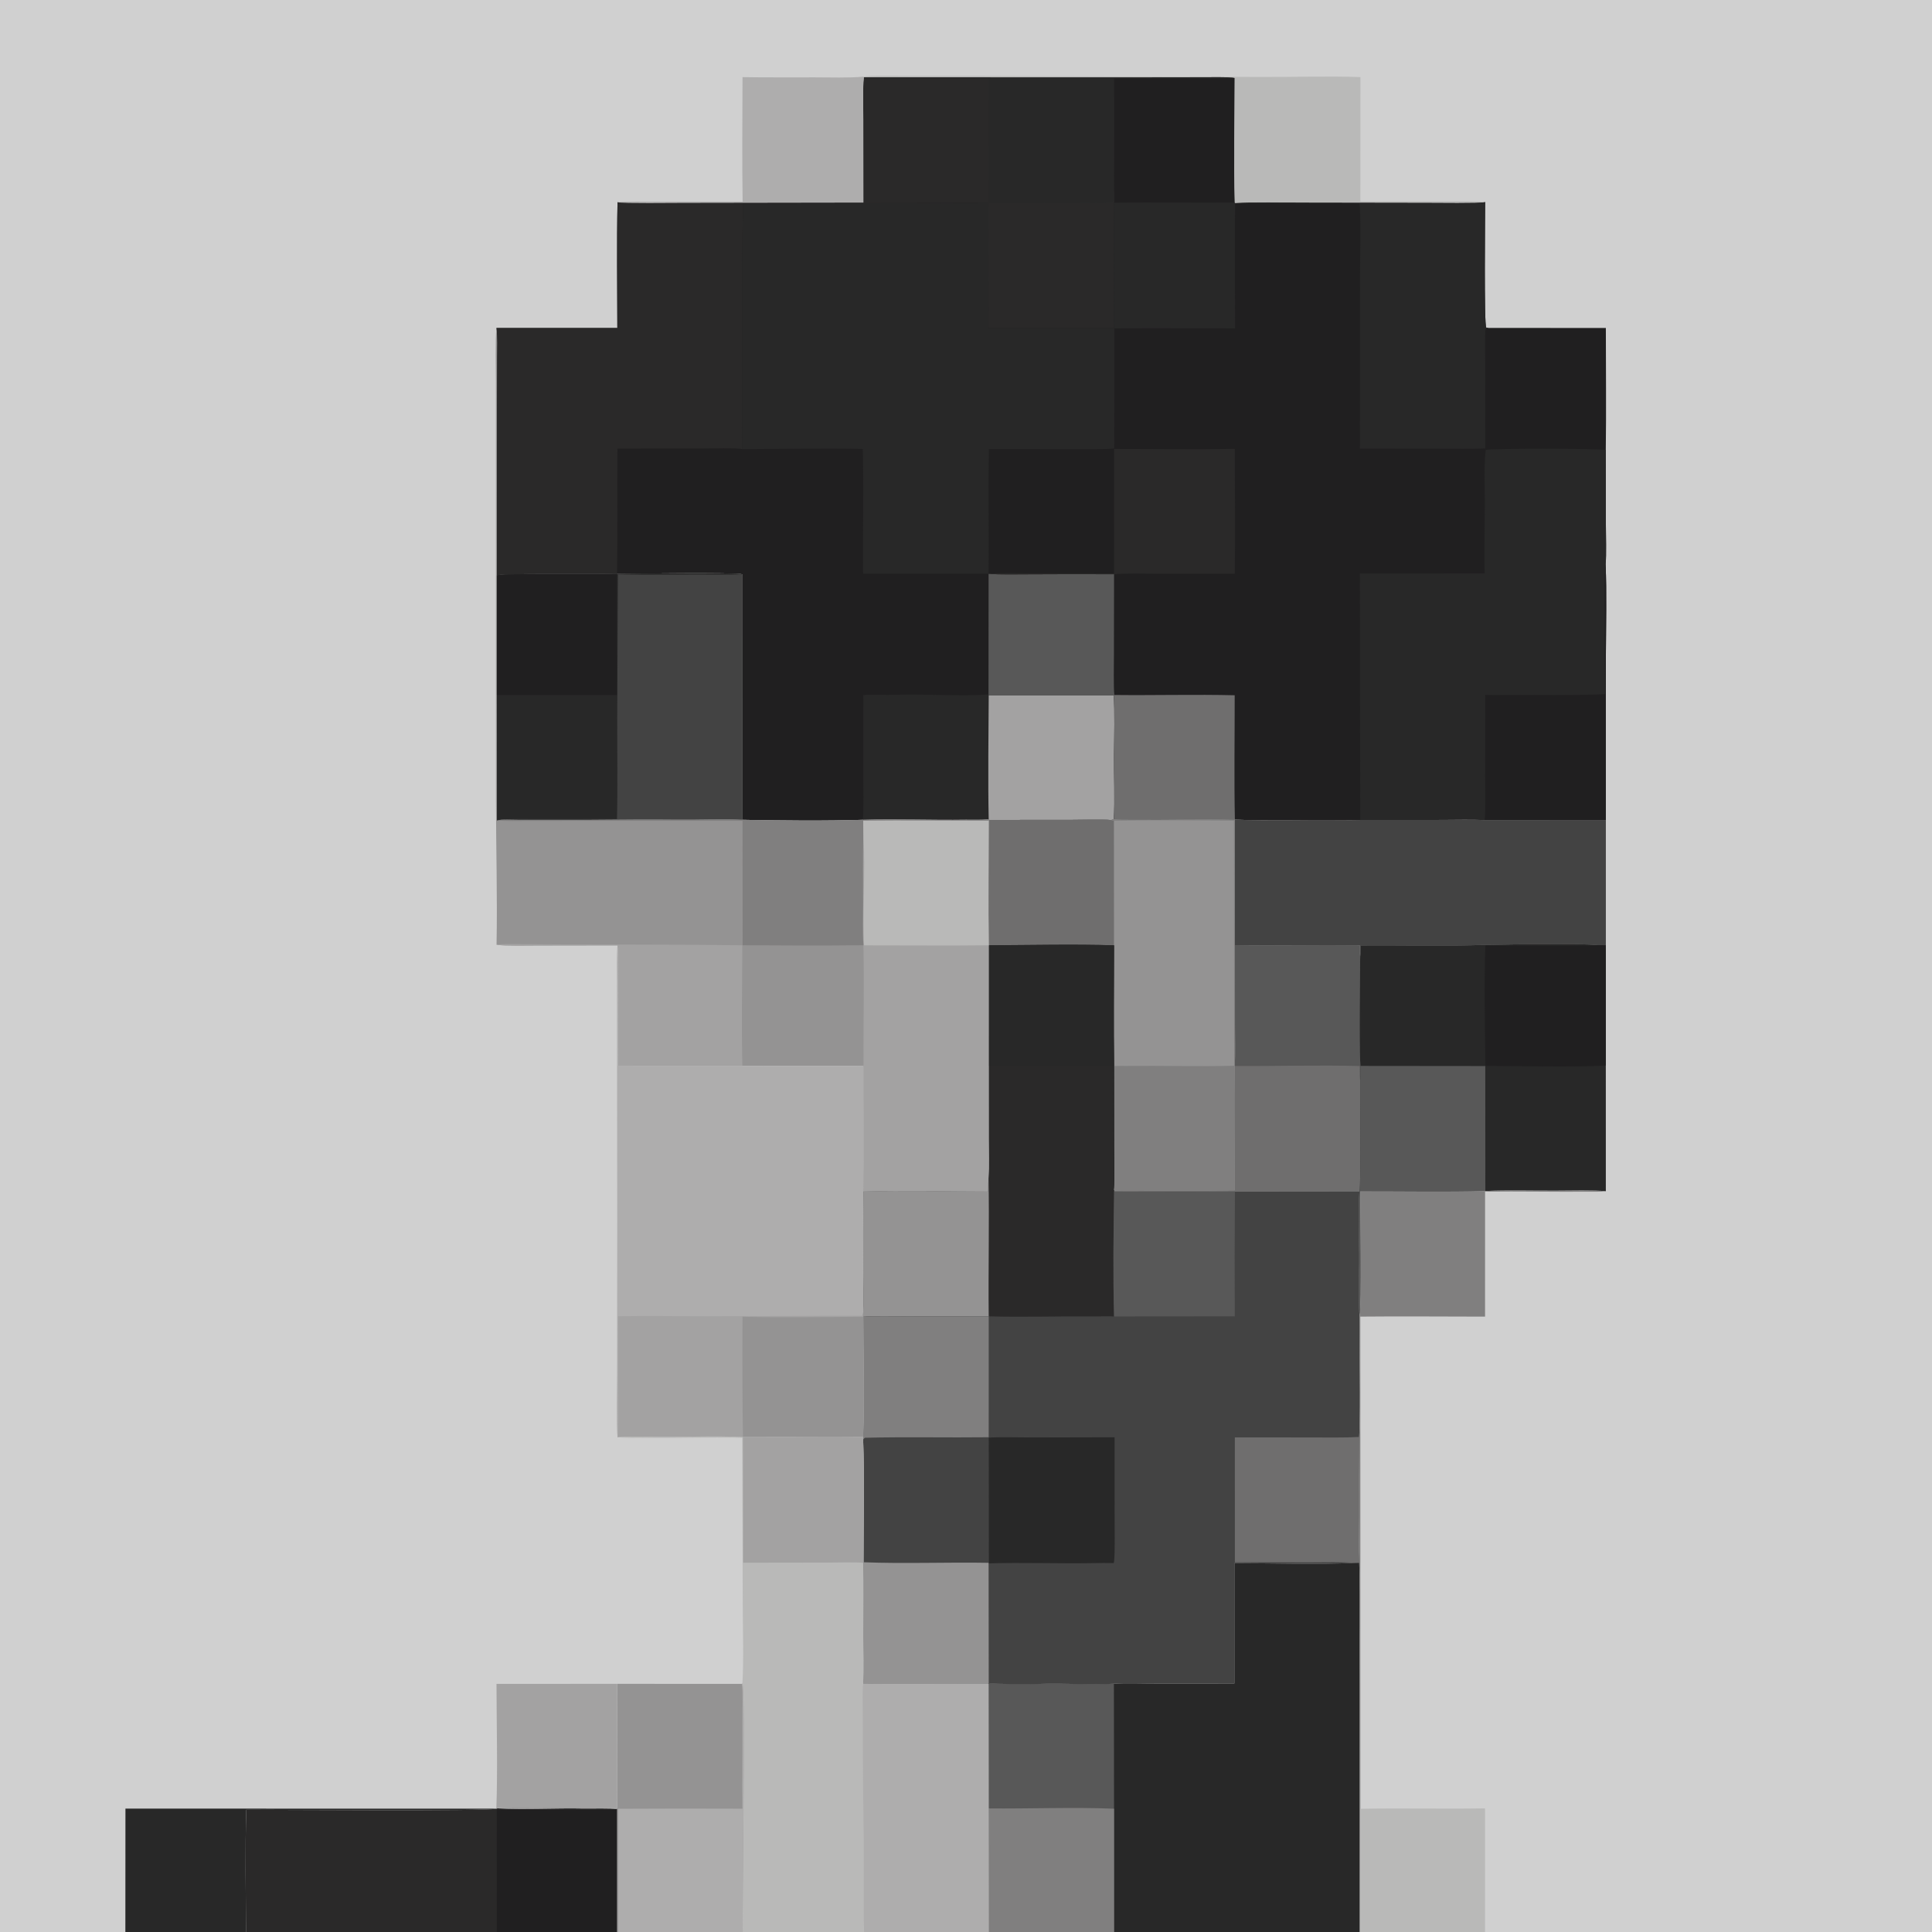
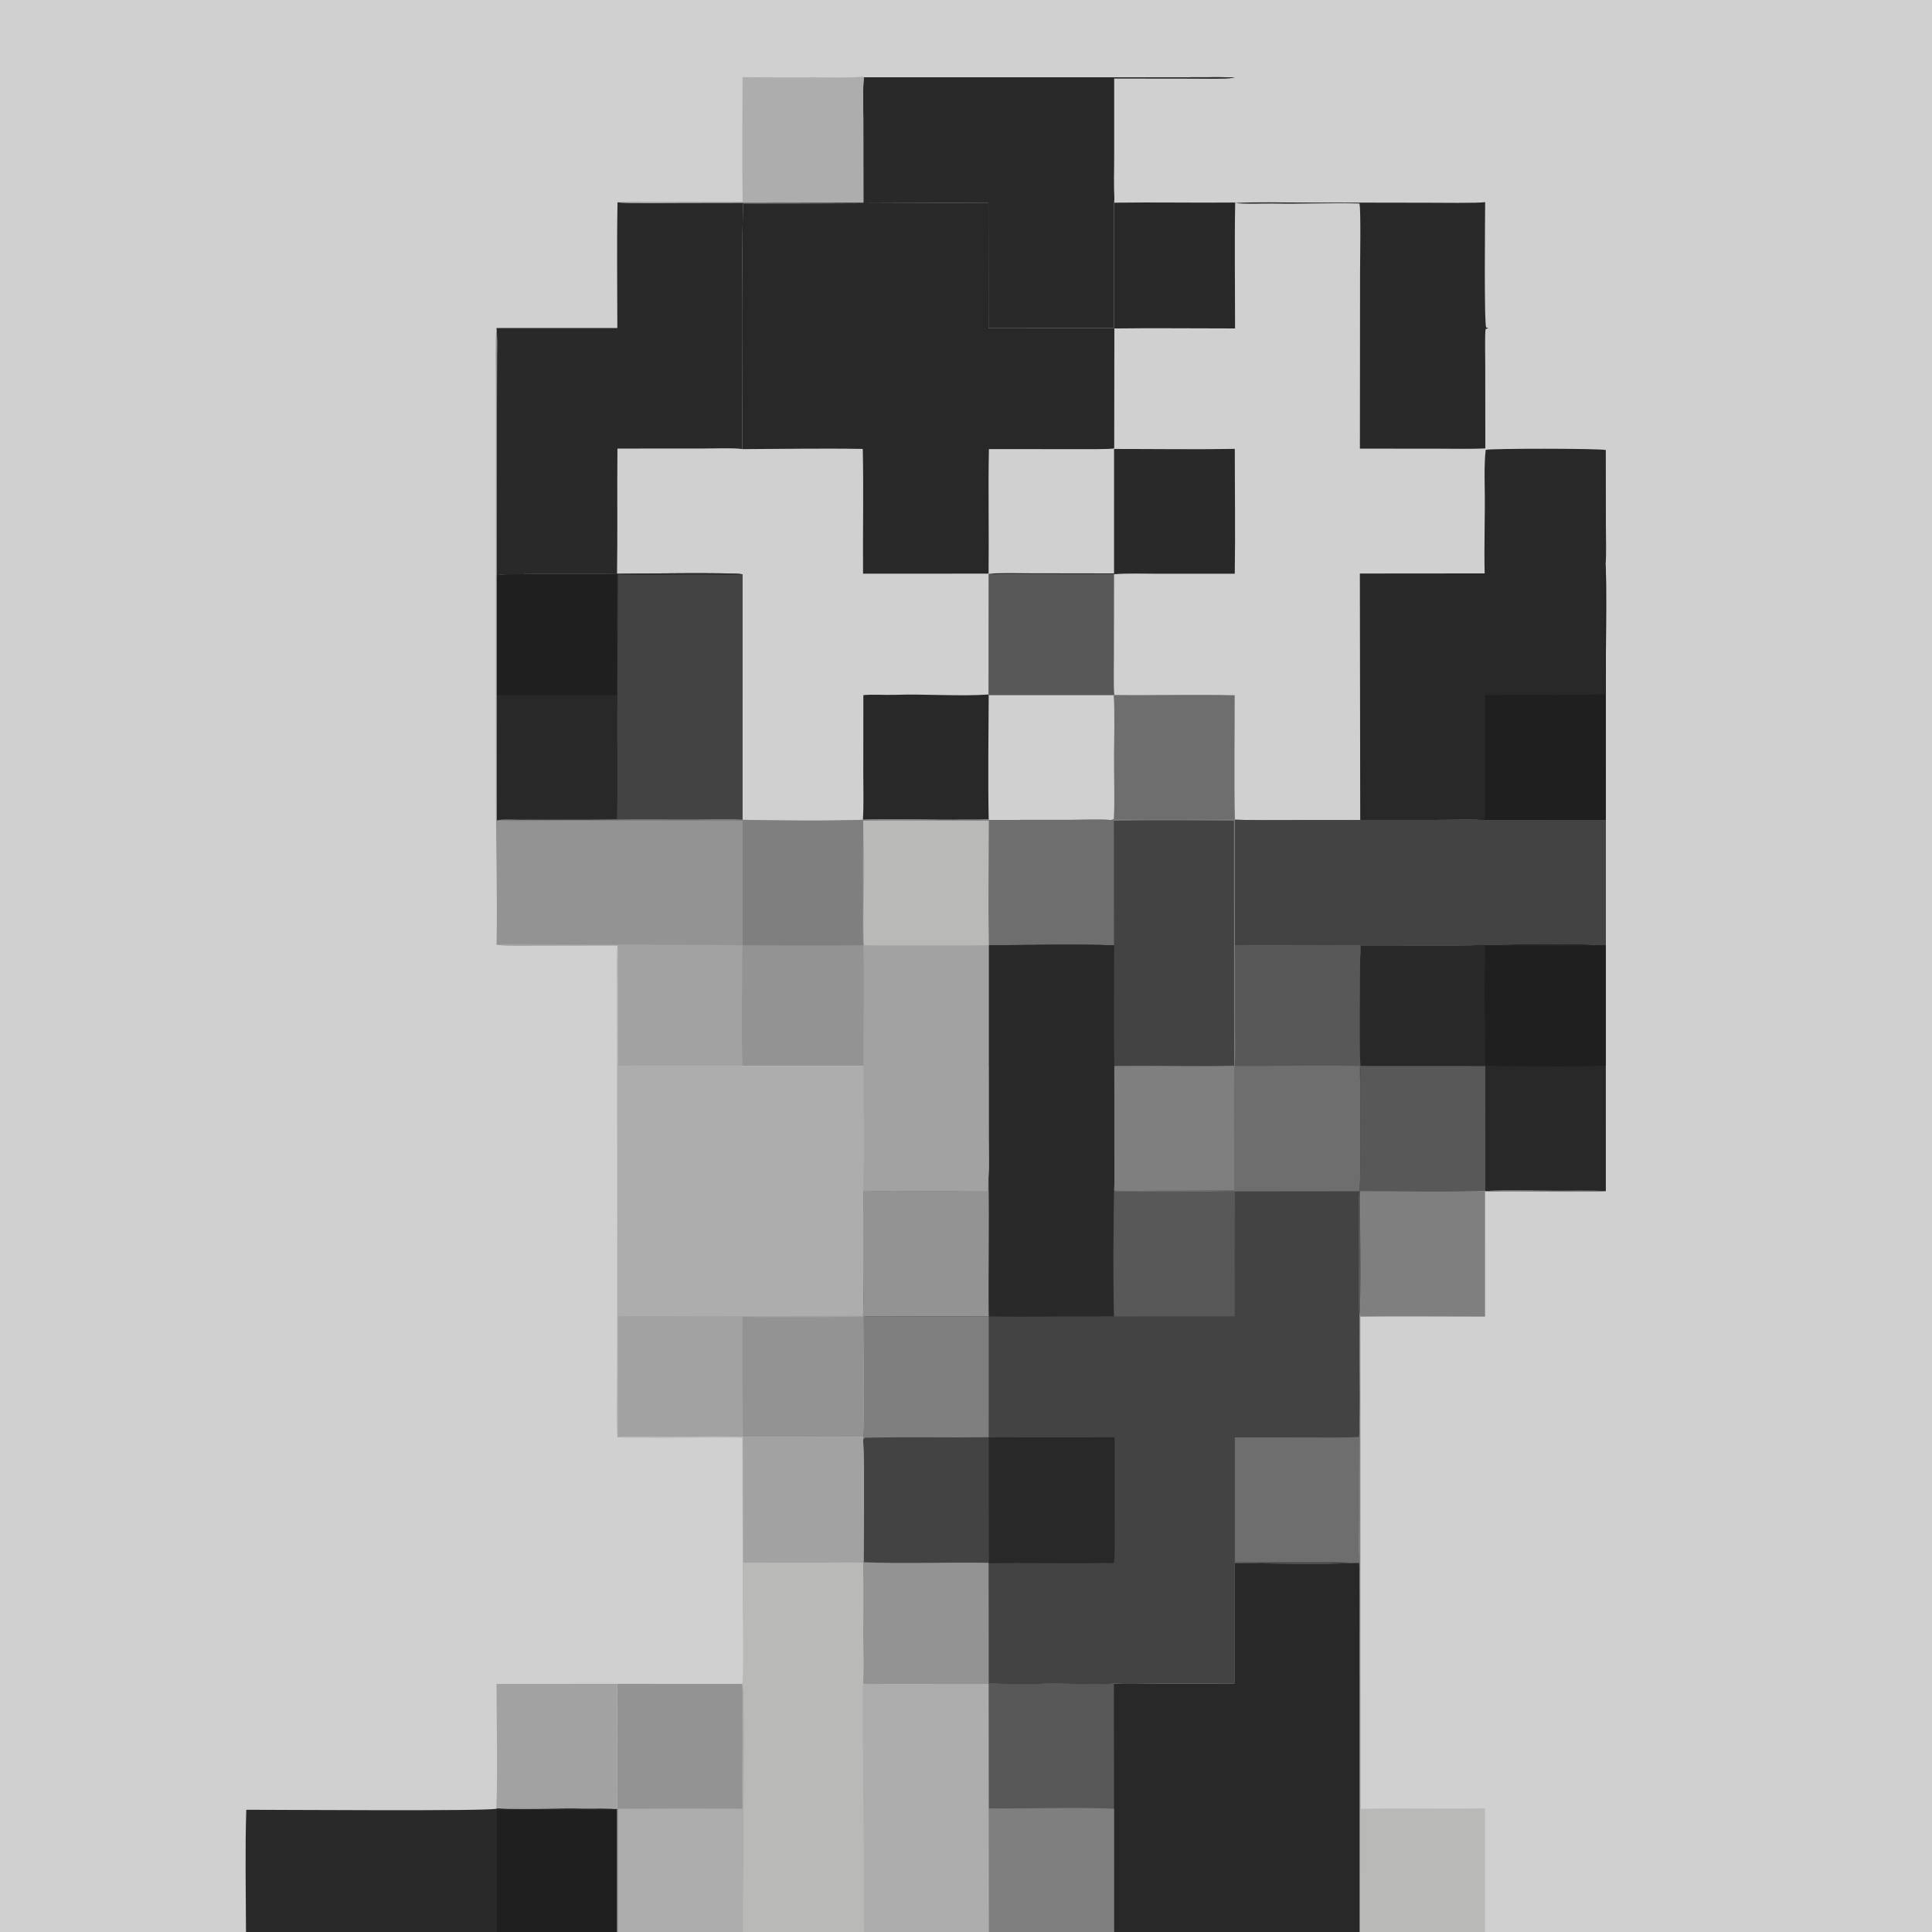
<svg xmlns="http://www.w3.org/2000/svg" width="640" height="640" viewBox="0 0 640 640">
  <path fill="#D0D0D0" d="M0 0L640 0L640 640L491.933 640L450.647 640L450.326 640L369.045 640L327.523 640L286.229 640L246.037 640L204.771 640L204.424 640L164.56 640L81.49 640L41.529 640L0 640L0 0Z" />
-   <path fill="#201F20" d="M286.161 25.6L374.638 25.618L398.21 25.586C400.159 25.584 407.543 25.472 409.026 25.771C409.011 39.108 408.7 54.01 409.054 67.235C415.909 66.871 424.428 67.089 431.385 67.094L472.756 67.159C475.907 67.156 490.108 67.355 491.973 66.947C491.97 71.168 491.571 107.619 492.337 108.522L493.071 108.631L531.959 108.644C531.96 122.001 532.116 135.749 531.939 149.079L531.969 174.021C531.972 177.224 532.163 183.865 531.891 186.861C532.21 196.382 531.973 207.248 531.967 216.892L531.951 271.63L491.813 271.655C487.445 271.45 481.836 271.608 477.393 271.607L450.594 271.623C448.458 271.691 446.171 271.667 444.031 271.645C432.413 271.523 420.67 271.916 409.07 271.537C397.903 271.295 386.645 271.65 375.47 271.527C373.274 271.502 371.156 271.571 368.956 271.405L368.147 271.644C364.688 271.388 358.366 271.599 354.567 271.6L327.687 271.612L327.511 271.374C325.092 271.673 322.424 271.5 319.977 271.538C308.669 271.713 297.19 271.22 285.9 271.564C274.05 271.987 257.93 271.835 245.992 271.568L245.996 190.258C244.011 189.565 209.181 190.042 204.403 190.074C193.119 190.302 181.83 190.019 170.546 190.246C168.56 190.286 166.562 190.227 164.601 190.581L164.611 135.149L164.638 118.443C164.642 115.589 164.774 111.392 164.467 108.664L204.504 108.669C204.492 94.929 204.294 80.7 204.564 67.002C206.519 67.391 223.177 67.19 226.131 67.192L286.013 67.1L285.984 39.559C285.981 36.155 285.769 28.963 286.149 25.963L286.161 25.6Z" />
  <path fill="#2A2929" d="M286.161 25.6L374.638 25.618L398.21 25.586C400.159 25.584 407.543 25.472 409.026 25.771C405.309 26.172 398.731 25.989 394.748 25.986L369.021 25.954L369.017 52.079C369.017 56.255 368.861 62.068 369.112 66.165L369.072 67.144C368.879 80.978 369.134 94.846 369.016 108.668L327.457 108.723L327.428 67.15L246.12 67.498C245.622 94.077 245.86 122.168 245.89 148.779C244.057 148.325 235.555 148.572 233.123 148.575L204.534 148.597C204.396 162.389 204.608 176.354 204.403 190.074C193.119 190.302 181.83 190.019 170.546 190.246C168.56 190.286 166.562 190.227 164.601 190.581L164.611 135.149L164.638 118.443C164.642 115.589 164.774 111.392 164.467 108.664L204.504 108.669C204.492 94.929 204.294 80.7 204.564 67.002C206.519 67.391 223.177 67.19 226.131 67.192L286.013 67.1L285.984 39.559C285.981 36.155 285.769 28.963 286.149 25.963L286.161 25.6Z" />
  <path fill="#282828" d="M286.161 25.6L374.638 25.618L398.21 25.586C400.159 25.584 407.543 25.472 409.026 25.771C405.309 26.172 398.731 25.989 394.748 25.986L369.021 25.954L369.017 52.079C369.017 56.255 368.861 62.068 369.112 66.165C369.05 66.33 368.738 66.789 368.629 66.96C366.691 67.398 358.272 67.227 355.76 67.224L327.506 67.204L327.517 26.025L286.149 25.963L286.161 25.6Z" />
  <path fill="#282828" d="M369.072 67.144C382.436 66.96 395.82 67.225 409.173 67.091C408.913 80.758 409.146 95.072 409.124 108.801C395.907 108.8 382.335 108.643 369.146 108.806L369.096 148.546C367.781 148.873 358.285 148.786 356.49 148.786L327.588 148.768C327.312 162.348 327.638 176.347 327.478 190.025L285.899 190.038C285.79 176.376 286.113 162.323 285.807 148.715C272.758 148.475 258.995 148.729 245.89 148.779C245.86 122.168 245.622 94.077 246.12 67.498L327.428 67.15L327.457 108.723L369.016 108.668C369.134 94.846 368.879 80.978 369.072 67.144Z" />
  <path fill="#282828" d="M491.81 189.949C491.584 180.406 491.999 170.67 491.825 161.107C491.755 157.243 491.722 152.825 492.162 149.027C493.466 148.528 529.899 148.523 531.939 149.079L531.969 174.021C531.972 177.224 532.163 183.865 531.891 186.861C532.21 196.382 531.973 207.248 531.967 216.892L531.951 271.63L491.813 271.655C487.445 271.45 481.836 271.608 477.393 271.607L450.594 271.623L450.472 189.985L491.81 189.949Z" />
  <path fill="#201F20" d="M531.891 186.861C532.21 196.382 531.973 207.248 531.967 216.892L531.951 271.63L491.813 271.655C492.183 268.361 491.993 261.031 491.99 257.4L492.018 230.181C494.006 230.279 496.096 230.25 498.093 230.232C509.276 230.132 520.553 230.45 531.721 229.957C531.62 220.814 531.583 211.671 531.609 202.527C531.606 198.796 531.41 190.088 531.891 186.861Z" />
  <path fill="#282828" d="M409.054 67.235C415.909 66.871 424.428 67.089 431.385 67.094L472.756 67.159C475.907 67.156 490.108 67.355 491.973 66.947C491.97 71.168 491.571 107.619 492.337 108.522L493.071 108.631L492.109 109.043C491.852 110.554 492.005 118.876 492.007 120.97L492.028 148.547C487.43 148.773 481.823 148.641 477.141 148.642L450.486 148.612L450.537 90.37C450.539 86.695 450.856 70.019 450.344 67.407C441.017 67.149 431.154 67.601 421.79 67.42C418.179 67.351 412.386 67.694 409.054 67.235Z" />
  <path fill="#282828" d="M285.997 230.27C288.935 229.965 293.321 230.287 296.434 230.174C306.089 229.823 318.04 230.736 327.455 230.067L327.521 230.281C327.453 243.678 327.255 258.035 327.511 271.374C325.092 271.673 322.424 271.5 319.977 271.538C308.669 271.713 297.19 271.22 285.9 271.564L285.862 271.168C286.152 267.147 285.979 261.042 285.977 256.867L285.997 230.27Z" />
-   <path fill="#A3A2A2" d="M327.521 230.281L368.919 230.279C369.316 235.085 369.084 244.846 369.03 249.97C368.965 256.172 369.35 265.459 368.956 271.405L368.147 271.644C364.688 271.388 358.366 271.599 354.567 271.6L327.687 271.612L327.511 271.374C327.255 258.035 327.453 243.678 327.521 230.281Z" />
  <path fill="#585858" d="M327.48 190.101C331.21 190.385 337.122 190.251 340.971 190.249C350.329 190.192 359.687 190.185 369.044 190.229L369.002 216.82C369 219.268 368.84 228.055 369.138 230.225L368.919 230.279L327.521 230.281L327.455 230.067L327.48 190.101Z" />
  <path fill="#2A2929" d="M369.048 148.722C382.171 148.719 395.977 148.93 409.045 148.697C409.04 162.311 409.246 176.501 409.033 190.058L383.404 190.059C379.227 190.057 373.008 189.853 369.044 190.229C359.687 190.185 350.329 190.192 340.971 190.249C337.122 190.251 331.21 190.385 327.48 190.101C330.105 189.71 338.391 189.91 341.554 189.913L369.043 189.953L369.048 148.722Z" />
  <path fill="#6F6E6E" d="M368.919 230.279L369.138 230.225C382.31 230.373 395.946 229.998 409.009 230.313C409.022 243.787 408.794 258.118 409.07 271.537C397.903 271.295 386.645 271.65 375.47 271.527C373.274 271.502 371.156 271.571 368.956 271.405C369.35 265.459 368.965 256.172 369.03 249.97C369.084 244.846 369.316 235.085 368.919 230.279Z" />
  <path fill="#434343" d="M368.147 271.644L368.956 271.405C371.156 271.571 373.274 271.502 375.47 271.527C386.645 271.65 397.903 271.295 409.07 271.537C420.67 271.916 432.413 271.523 444.031 271.645C446.171 271.667 448.458 271.691 450.594 271.623L477.393 271.607C481.836 271.608 487.445 271.45 491.813 271.655L531.951 271.63L531.953 313.12L529.459 313.101C526.002 312.648 519.327 312.812 515.629 312.812C506.439 312.74 497.248 312.837 488.062 313.105C475.762 313.371 463.075 313.073 450.716 313.168C450.701 314.104 450.731 315.979 450.574 316.818C450.523 327.806 450.153 342.236 450.619 353.098C450.704 355.083 450.759 356.21 450.582 358.196C450.542 362.028 450.89 393.073 450.331 394.631C449.828 403.16 450.467 413.238 450.207 421.915C450.161 423.449 450.142 434.508 450.359 435.558C450.204 448.508 450.779 463.394 450.262 476.012C450.187 484.597 450.168 493.183 450.203 501.769C450.204 506.67 450.033 512.863 450.272 517.682L448.597 517.744C437.041 518.289 420.798 517.835 408.909 517.822L408.909 557.678C400.214 557.73 391.519 557.738 382.823 557.702C379.284 557.691 372.326 557.465 368.992 557.764C361.715 558.212 351.958 557.538 344.433 557.826C342.034 557.917 329.106 557.921 327.527 557.613L327.467 557.811C313.7 557.759 299.682 558.01 285.945 557.779C286.232 553.606 286.023 546.616 286.013 542.278C285.995 534.173 286.151 525.776 285.962 517.715L286.024 517.517C286.027 504.449 286.323 489.782 285.928 476.846L285.915 476.016C286.393 463.864 285.982 448.666 285.981 436.19L285.85 435.838C286.14 432.176 285.954 425.967 285.948 422.154C285.889 412.987 285.903 403.82 285.99 394.653C299.098 394.298 314.026 394.65 327.27 394.666C327.267 392.876 327.286 391.718 327.458 389.922C327.684 386.481 327.524 380.936 327.523 377.363L327.512 353.142L327.516 313.136C327.35 299.498 327.507 285.5 327.507 271.834L327.687 271.612L354.567 271.6C358.366 271.599 364.688 271.388 368.147 271.644Z" />
-   <path fill="#949393" d="M368.147 271.644L368.956 271.405C371.156 271.571 373.274 271.502 375.47 271.527C386.645 271.65 397.903 271.295 409.07 271.537C420.67 271.916 432.413 271.523 444.031 271.645C446.171 271.667 448.458 271.691 450.594 271.623L477.393 271.607C481.836 271.608 487.445 271.45 491.813 271.655L531.951 271.63L531.953 313.12L529.459 313.101C526.002 312.648 519.327 312.812 515.629 312.812C506.439 312.74 497.248 312.837 488.062 313.105C475.762 313.371 463.075 313.073 450.716 313.168C450.701 314.104 450.731 315.979 450.574 316.818C450.523 327.806 450.153 342.236 450.619 353.098C450.704 355.083 450.759 356.21 450.582 358.196C450.542 362.028 450.89 393.073 450.331 394.631L409.086 394.673C395.878 394.857 382.303 394.723 369.068 394.727L369.1 394.393L368.965 394.085C369.29 390.56 369.076 384.101 369.075 380.23L369.05 353.14C368.86 339.958 369.004 326.363 369.026 313.152C356.008 312.736 340.696 313.086 327.516 313.136C327.35 299.498 327.507 285.5 327.507 271.834L327.687 271.612L354.567 271.6C358.366 271.599 364.688 271.388 368.147 271.644Z" />
  <path fill="#434343" d="M409.07 271.537C420.67 271.916 432.413 271.523 444.031 271.645C446.171 271.667 448.458 271.691 450.594 271.623L477.393 271.607C481.836 271.608 487.445 271.45 491.813 271.655L531.951 271.63L531.953 313.12L529.459 313.101C526.002 312.648 519.327 312.812 515.629 312.812C506.439 312.74 497.248 312.837 488.062 313.105C475.762 313.371 463.075 313.073 450.716 313.168C450.701 314.104 450.731 315.979 450.574 316.818C450.369 315.992 450.439 314.098 450.435 313.152C436.691 312.985 422.85 313.314 409.087 313.099L409.07 271.537Z" />
  <path fill="#6F6E6E" d="M409.087 313.099C422.85 313.314 436.691 312.985 450.435 313.152C450.439 314.098 450.369 315.992 450.574 316.818C450.523 327.806 450.153 342.236 450.619 353.098C450.704 355.083 450.759 356.21 450.582 358.196C450.542 362.028 450.89 393.073 450.331 394.631L409.086 394.673C395.878 394.857 382.303 394.723 369.068 394.727L369.1 394.393C372.566 394.653 379.122 394.451 382.819 394.448C391.548 394.472 400.277 394.428 409.006 394.316C409.052 380.68 408.776 366.725 409.028 353.123C409.273 349.02 409.1 343.589 409.099 339.332L409.087 313.099Z" />
  <path fill="#585858" d="M409.087 313.099C422.85 313.314 436.691 312.985 450.435 313.152C450.439 314.098 450.369 315.992 450.574 316.818C450.523 327.806 450.153 342.236 450.619 353.098C450.704 355.083 450.759 356.21 450.582 358.196C450.402 356.912 450.446 354.516 450.432 353.14C437.088 352.76 422.54 353.216 409.028 353.123C409.273 349.02 409.1 343.589 409.099 339.332L409.087 313.099Z" />
  <path fill="#6F6E6E" d="M327.687 271.612L354.567 271.6C358.366 271.599 364.688 271.388 368.147 271.644L369 271.849L369.026 313.152C356.008 312.736 340.696 313.086 327.516 313.136C327.35 299.498 327.507 285.5 327.507 271.834L327.687 271.612Z" />
  <path fill="#807F7F" d="M368.147 271.644L368.956 271.405C371.156 271.571 373.274 271.502 375.47 271.527C386.645 271.65 397.903 271.295 409.07 271.537L409.087 313.099L409.099 339.332C409.1 343.589 409.273 349.02 409.028 353.123C408.776 366.725 409.052 380.68 409.006 394.316C400.277 394.428 391.548 394.472 382.819 394.448C379.122 394.451 372.566 394.653 369.1 394.393L368.965 394.085C369.29 390.56 369.076 384.101 369.075 380.23L369.05 353.14C370.329 353.066 371.764 353.116 373.058 353.102C384.966 352.976 396.93 353.336 408.832 353.04L408.765 271.821C395.796 271.733 381.93 271.607 369 271.849L368.147 271.644Z" />
  <path fill="#2A2929" d="M327.516 313.136C340.696 313.086 356.008 312.736 369.026 313.152C369.004 326.363 368.86 339.958 369.05 353.14L369.075 380.23C369.076 384.101 369.29 390.56 368.965 394.085L369.1 394.393L369.068 394.727C368.86 407.56 368.682 423.345 369.051 436.085C366.872 435.972 364.542 436.109 362.345 436.087C350.764 435.975 339.095 436.376 327.524 436.056L300.624 436.081C296.685 436.083 289.722 435.878 285.981 436.19L285.85 435.838C286.14 432.176 285.954 425.967 285.948 422.154C285.889 412.987 285.903 403.82 285.99 394.653C299.098 394.298 314.026 394.65 327.27 394.666C327.267 392.876 327.286 391.718 327.458 389.922C327.684 386.481 327.524 380.936 327.523 377.363L327.512 353.142L327.516 313.136Z" />
  <path fill="#949393" d="M327.458 389.922C327.753 405.211 327.356 420.746 327.524 436.056L300.624 436.081C296.685 436.083 289.722 435.878 285.981 436.19L285.85 435.838C286.14 432.176 285.954 425.967 285.948 422.154C285.889 412.987 285.903 403.82 285.99 394.653C299.098 394.298 314.026 394.65 327.27 394.666C327.267 392.876 327.286 391.718 327.458 389.922Z" />
  <path fill="#282828" d="M327.516 313.136C340.696 313.086 356.008 312.736 369.026 313.152C369.004 326.363 368.86 339.958 369.05 353.14L369.075 380.23C369.076 384.101 369.29 390.56 368.965 394.085C368.601 392.624 368.715 383.71 368.716 381.659L368.79 353.128L327.512 353.142L327.516 313.136Z" />
  <path fill="#6F6E6E" d="M450.262 476.012C450.187 484.597 450.168 493.183 450.203 501.769C450.204 506.67 450.033 512.863 450.272 517.682L448.597 517.744C445.835 517.364 437.736 517.538 434.764 517.54L409.066 517.532L409.059 476.153L434.183 476.174C439.264 476.172 445.242 476.297 450.262 476.012Z" />
  <path fill="#949393" d="M286.024 517.517C299.437 518.048 313.918 517.458 327.487 517.702L327.527 557.613L327.467 557.811C313.7 557.759 299.682 558.01 285.945 557.779C286.232 553.606 286.023 546.616 286.013 542.278C285.995 534.173 286.151 525.776 285.962 517.715L286.024 517.517Z" />
  <path fill="#807F7F" d="M285.981 436.19C289.722 435.878 296.685 436.083 300.624 436.081L327.524 436.056L327.519 476.108C314.122 476.275 299.994 475.943 286.549 476.276C286.48 476.278 286.002 476.714 285.928 476.846L285.915 476.016C286.393 463.864 285.982 448.666 285.981 436.19Z" />
  <path fill="#585858" d="M369.068 394.727C382.303 394.723 395.878 394.857 409.086 394.673C408.983 408.465 408.964 422.257 409.031 436.05L369.051 436.085C368.682 423.345 368.86 407.56 369.068 394.727Z" />
  <path fill="#282828" d="M327.54 476.225C331.633 475.988 337.946 476.18 342.195 476.181L369.216 476.117L369.236 504.086C369.237 506.329 369.399 516.241 368.943 517.784C366.709 517.719 364.433 517.769 362.196 517.806C350.684 517.997 339.076 517.552 327.575 517.877L327.54 476.225Z" />
  <path fill="#949393" d="M164.488 312.959C164.798 297.115 164.314 280.883 164.293 265.043L164.286 164.405L164.275 126.615C164.274 122.769 164.037 111.841 164.467 108.664C164.774 111.392 164.642 115.589 164.638 118.443L164.611 135.149L164.601 190.581C166.562 190.227 168.56 190.286 170.546 190.246C181.83 190.019 193.119 190.302 204.403 190.074C209.181 190.042 244.011 189.565 245.996 190.258L245.992 271.568C257.93 271.835 274.05 271.987 285.9 271.564C297.19 271.22 308.669 271.713 319.977 271.538C322.424 271.5 325.092 271.673 327.511 271.374L327.687 271.612L327.507 271.834C327.507 285.5 327.35 299.498 327.516 313.136L327.512 353.142L327.523 377.363C327.524 380.936 327.684 386.481 327.458 389.922C327.286 391.718 327.267 392.876 327.27 394.666C314.026 394.65 299.098 394.298 285.99 394.653C286.185 380.954 286 366.856 286.041 353.119L245.92 353.097L204.74 353.043L204.779 326.986C204.782 323.687 204.977 316.056 204.559 313.166L178.365 313.206C175.261 313.209 167.137 313.398 164.488 312.959Z" />
  <path fill="#434343" d="M204.403 190.074C209.181 190.042 244.011 189.565 245.996 190.258L245.992 271.568C239.539 271.251 231.23 271.613 224.609 271.538C205.255 271.317 185.468 271.963 166.15 271.523L164.629 271.753L164.602 230.243L164.601 190.581C166.562 190.227 168.56 190.286 170.546 190.246C181.83 190.019 193.119 190.302 204.403 190.074Z" />
  <path fill="#282828" d="M204.403 190.074C209.181 190.042 244.011 189.565 245.996 190.258C243.819 190.417 241.432 190.388 239.237 190.359C227.755 190.211 216.175 190.556 204.702 190.307L204.465 237.672C204.438 248.729 204.652 260.297 204.384 271.305L178.383 271.334C175.94 271.331 168.035 271.197 166.15 271.523L164.629 271.753L164.602 230.243L164.601 190.581C166.562 190.227 168.56 190.286 170.546 190.246C181.83 190.019 193.119 190.302 204.403 190.074Z" />
  <path fill="#201F20" d="M204.403 190.074C204.249 203.417 204.352 216.889 204.365 230.242L164.602 230.243L164.601 190.581C166.562 190.227 168.56 190.286 170.546 190.246C181.83 190.019 193.119 190.302 204.403 190.074Z" />
  <path fill="#A3A2A2" d="M285.948 271.823C299.689 271.674 313.742 271.827 327.507 271.834C327.507 285.5 327.35 299.498 327.516 313.136L327.512 353.142L327.523 377.363C327.524 380.936 327.684 386.481 327.458 389.922C327.286 391.718 327.267 392.876 327.27 394.666C314.026 394.65 299.098 394.298 285.99 394.653C286.185 380.954 286 366.856 286.041 353.119C285.971 339.956 286.308 326.183 286.014 313.12C285.692 309.511 285.889 302.77 285.89 298.983C285.893 291.818 285.779 284.232 285.981 277.095L285.948 271.823Z" />
  <path fill="#B9B9B8" d="M285.948 271.823C299.689 271.674 313.742 271.827 327.507 271.834C327.507 285.5 327.35 299.498 327.516 313.136C313.889 313.294 299.908 313.14 286.243 313.159C285.571 301.804 286.79 288.356 285.981 277.095L285.948 271.823Z" />
  <path fill="#807F7F" d="M327.511 271.374L327.687 271.612L327.507 271.834C313.742 271.827 299.689 271.674 285.948 271.823L285.981 277.095C285.779 284.232 285.893 291.818 285.89 298.983C285.889 302.77 285.692 309.511 286.014 313.12C272.812 313.276 259.208 313.214 246.002 313.126L245.983 271.884L192.157 271.885L174.997 271.921C171.921 271.927 167.581 272.052 164.629 271.753L166.15 271.523C185.468 271.963 205.255 271.317 224.609 271.538C231.23 271.613 239.539 271.251 245.992 271.568C257.93 271.835 274.05 271.987 285.9 271.564C297.19 271.22 308.669 271.713 319.977 271.538C322.424 271.5 325.092 271.673 327.511 271.374Z" />
  <path fill="#A3A2A2" d="M164.488 312.959C166.529 312.636 168.848 312.701 170.918 312.725C195.861 313.021 220.987 312.761 245.905 313.15C245.857 326.088 245.613 340.228 245.92 353.097L204.74 353.043L204.779 326.986C204.782 323.687 204.977 316.056 204.559 313.166L178.365 313.206C175.261 313.209 167.137 313.398 164.488 312.959Z" />
  <path fill="#282828" d="M448.597 517.744L450.272 517.682C450.6 530.746 450.324 544.724 450.322 557.881L450.326 640L369.045 640L327.523 640L327.492 599.064L327.467 557.811L327.527 557.613C329.106 557.921 342.034 557.917 344.433 557.826C351.958 557.538 361.715 558.212 368.992 557.764C372.326 557.465 379.284 557.691 382.823 557.702C391.519 557.738 400.214 557.73 408.909 557.678L408.909 517.822C420.798 517.835 437.041 518.289 448.597 517.744Z" />
  <path fill="#585858" d="M327.527 557.613C329.106 557.921 342.034 557.917 344.433 557.826C351.958 557.538 361.715 558.212 368.992 557.764L369.041 599.162L369.045 640L327.523 640L327.492 599.064L327.467 557.811L327.527 557.613Z" />
  <path fill="#807F7F" d="M327.492 599.064C340.675 599.207 356.248 598.598 369.041 599.162L369.045 640L327.523 640L327.492 599.064Z" />
  <path fill="#AEADAD" d="M204.559 313.166C204.977 316.056 204.782 323.687 204.779 326.986L204.74 353.043L245.92 353.097L286.041 353.119C286 366.856 286.185 380.954 285.99 394.653C285.903 403.82 285.889 412.987 285.948 422.154C285.954 425.967 286.14 432.176 285.85 435.838L285.981 436.19C285.982 448.666 286.393 463.864 285.915 476.016C273.182 475.751 259.007 476.081 246.106 476.06C236.151 475.543 225.699 476.162 215.68 475.957C212.232 475.887 207.981 475.826 204.566 476.08C204.159 473.496 204.414 457.924 204.423 454.139L204.467 406.433L204.409 344.844L204.388 325.012C204.384 321.633 204.235 316.335 204.559 313.166Z" />
  <path fill="#A3A2A2" d="M204.738 436.028C214.293 435.831 224.366 436.037 233.967 436.03L285.85 435.838L285.981 436.19C285.982 448.666 286.393 463.864 285.915 476.016C273.182 475.751 259.007 476.081 246.106 476.06C236.151 475.543 225.699 476.162 215.68 475.957C212.232 475.887 207.981 475.826 204.566 476.08C204.913 474.08 204.772 465.218 204.77 462.865L204.738 436.028Z" />
  <path fill="#949393" d="M245.973 436.174C258.657 436.548 273.173 436.255 285.981 436.19C285.982 448.666 286.393 463.864 285.915 476.016C273.182 475.751 259.007 476.081 246.106 476.06C245.916 462.766 245.872 449.469 245.973 436.174Z" />
  <path fill="#B9B9B8" d="M204.566 476.08C207.981 475.826 212.232 475.887 215.68 475.957C225.699 476.162 236.151 475.543 246.106 476.06C259.007 476.081 273.182 475.751 285.915 476.016L285.928 476.846C286.323 489.782 286.027 504.449 286.024 517.517L285.962 517.715C286.151 525.776 285.995 534.173 286.013 542.278C286.023 546.616 286.232 553.606 285.945 557.779C299.682 558.01 313.7 557.759 327.467 557.811L327.492 599.064L327.523 640L286.229 640L246.037 640C245.86 631.515 246.998 560.136 245.928 557.717C246.401 550.329 246.049 538.902 246.043 531.13L245.875 476.296C234.808 476.015 223.586 476.471 212.505 476.304C209.902 476.265 207.141 476.426 204.566 476.08Z" />
  <path fill="#AEADAD" d="M285.945 557.779C299.682 558.01 313.7 557.759 327.467 557.811L327.492 599.064L327.523 640L286.229 640C285.979 629.979 286.215 620.073 286.13 610.086C286.051 600.759 285.846 591.585 285.856 582.24L285.796 566.784C285.785 564.361 285.651 560.075 285.945 557.779Z" />
  <path fill="#A3A2A2" d="M246.106 476.06C259.007 476.081 273.182 475.751 285.915 476.016L285.928 476.846C286.323 489.782 286.027 504.449 286.024 517.517L285.962 517.715C284.282 517.435 275.965 517.623 273.715 517.629L246.184 517.67L246.106 476.06Z" />
-   <path fill="#282828" d="M450.716 313.168C463.075 313.073 475.762 313.371 488.062 313.105C497.248 312.837 506.439 312.74 515.629 312.812C519.327 312.812 526.002 312.648 529.459 313.101L531.953 313.12L531.948 352.973L531.954 394.605C528.436 394.223 519.627 394.396 515.808 394.423C508.184 394.477 499.586 394.206 492.038 394.537C478.412 394.876 464.239 394.609 450.567 394.633C450.574 399.002 451.038 433.743 450.359 435.558C450.142 434.508 450.161 423.449 450.207 421.915C450.467 413.238 449.828 403.16 450.331 394.631C450.89 393.073 450.542 362.028 450.582 358.196C450.759 356.21 450.704 355.083 450.619 353.098C450.153 342.236 450.523 327.806 450.574 316.818C450.731 315.979 450.701 314.104 450.716 313.168Z" />
+   <path fill="#282828" d="M450.716 313.168C463.075 313.073 475.762 313.371 488.062 313.105C497.248 312.837 506.439 312.74 515.629 312.812C519.327 312.812 526.002 312.648 529.459 313.101L531.953 313.12L531.948 352.973L531.954 394.605C508.184 394.477 499.586 394.206 492.038 394.537C478.412 394.876 464.239 394.609 450.567 394.633C450.574 399.002 451.038 433.743 450.359 435.558C450.142 434.508 450.161 423.449 450.207 421.915C450.467 413.238 449.828 403.16 450.331 394.631C450.89 393.073 450.542 362.028 450.582 358.196C450.759 356.21 450.704 355.083 450.619 353.098C450.153 342.236 450.523 327.806 450.574 316.818C450.731 315.979 450.701 314.104 450.716 313.168Z" />
  <path fill="#585858" d="M450.619 353.098L492.023 353.14L492.038 394.537C478.412 394.876 464.239 394.609 450.567 394.633C450.574 399.002 451.038 433.743 450.359 435.558C450.142 434.508 450.161 423.449 450.207 421.915C450.467 413.238 449.828 403.16 450.331 394.631C450.89 393.073 450.542 362.028 450.582 358.196C450.759 356.21 450.704 355.083 450.619 353.098Z" />
  <path fill="#201F20" d="M529.459 313.101L531.953 313.12L531.948 352.973C520.12 353.584 504.177 353.105 492.071 353.09C491.925 340.647 491.602 325.473 492.058 313.175C504.046 313.183 517.598 313.507 529.459 313.101Z" />
  <path fill="#2A2929" d="M164.775 599.027C173.997 599.494 184.167 598.9 193.48 599.097C195.748 599.145 202.449 598.917 204.422 599.297L204.424 640L164.56 640L81.49 640C81.444 627.011 81.161 612.401 81.585 599.509C90.359 599.493 162.372 600.039 164.424 599.15L164.775 599.027Z" />
  <path fill="#201F20" d="M204.422 599.297L204.424 640L164.56 640L164.544 599.479L190.05 599.49C194.397 599.491 200.235 599.649 204.422 599.297Z" />
  <path fill="#949393" d="M245.743 557.811L245.928 557.717C246.998 560.136 245.86 631.515 246.037 640L204.771 640L204.424 640L204.422 599.297C202.449 598.917 195.748 599.145 193.48 599.097C184.167 598.9 173.997 599.494 164.775 599.027C165.915 598.732 174.471 598.829 176.248 598.829C185.659 598.798 195.071 598.818 204.483 598.888L204.44 557.793L245.743 557.811Z" />
  <path fill="#AEADAD" d="M245.743 557.811L245.928 557.717C246.998 560.136 245.86 631.515 246.037 640L204.771 640L204.77 599.183C218.495 599.106 232.219 599.097 245.944 599.157C245.822 589.456 246.03 579.639 245.945 569.94C245.923 567.463 246.137 559.649 245.743 557.811Z" />
-   <path fill="#B9B9B8" d="M285.951 25.412C287.713 24.957 296.842 25.142 299.319 25.146L327.052 25.183L417.031 25.5C427.792 25.566 440.07 25.156 450.655 25.536L450.64 66.749L479.35 66.712C481.258 66.71 490.563 66.585 491.973 66.947C490.108 67.355 475.907 67.156 472.756 67.159L431.385 67.094C424.428 67.089 415.909 66.871 409.054 67.235C408.7 54.01 409.011 39.108 409.026 25.771C407.543 25.472 400.159 25.584 398.21 25.586L374.638 25.618L286.161 25.6L285.951 25.412Z" />
  <path fill="#807F7F" d="M492.038 394.537C499.586 394.206 508.184 394.477 515.808 394.423C519.627 394.396 528.436 394.223 531.954 394.605C530.066 394.837 528.227 394.755 526.328 394.769C514.88 394.857 503.394 394.612 491.949 394.753L491.942 436.147C478.248 436.142 464.301 436.002 450.628 436.142L450.645 599.19L450.647 640L450.326 640L450.322 557.881C450.324 544.724 450.6 530.746 450.272 517.682C450.033 512.863 450.204 506.67 450.203 501.769C450.168 493.183 450.187 484.597 450.262 476.012C450.779 463.394 450.204 448.508 450.359 435.558C451.038 433.743 450.574 399.002 450.567 394.633C464.239 394.609 478.412 394.876 492.038 394.537Z" />
  <path fill="#B9B9B8" d="M450.645 599.19C464.369 598.93 478.199 599.279 491.93 599.048L491.933 640L450.647 640L450.645 599.19Z" />
  <path fill="#AEADAD" d="M285.951 25.412L286.161 25.6L286.149 25.963C285.769 28.963 285.981 36.155 285.984 39.559L286.013 67.1L226.131 67.192C223.177 67.19 206.519 67.391 204.564 67.002C205.887 66.693 215.503 66.805 217.294 66.807L246.004 66.817C245.784 53.257 245.94 39.13 245.97 25.552C253.859 25.69 261.991 25.597 269.896 25.625C274.536 25.641 281.528 25.828 285.951 25.412Z" />
-   <path fill="#282828" d="M164.424 599.15C162.372 600.039 90.359 599.493 81.585 599.509C81.161 612.401 81.444 627.011 81.49 640L41.529 640L41.556 599.124L164.424 599.15Z" />
  <path fill="#A3A2A2" d="M164.47 557.807L204.44 557.793L204.483 598.888C195.071 598.818 185.659 598.798 176.248 598.829C174.471 598.829 165.915 598.732 164.775 599.027L164.424 599.15C164.893 586.245 164.496 570.915 164.47 557.807Z" />
</svg>